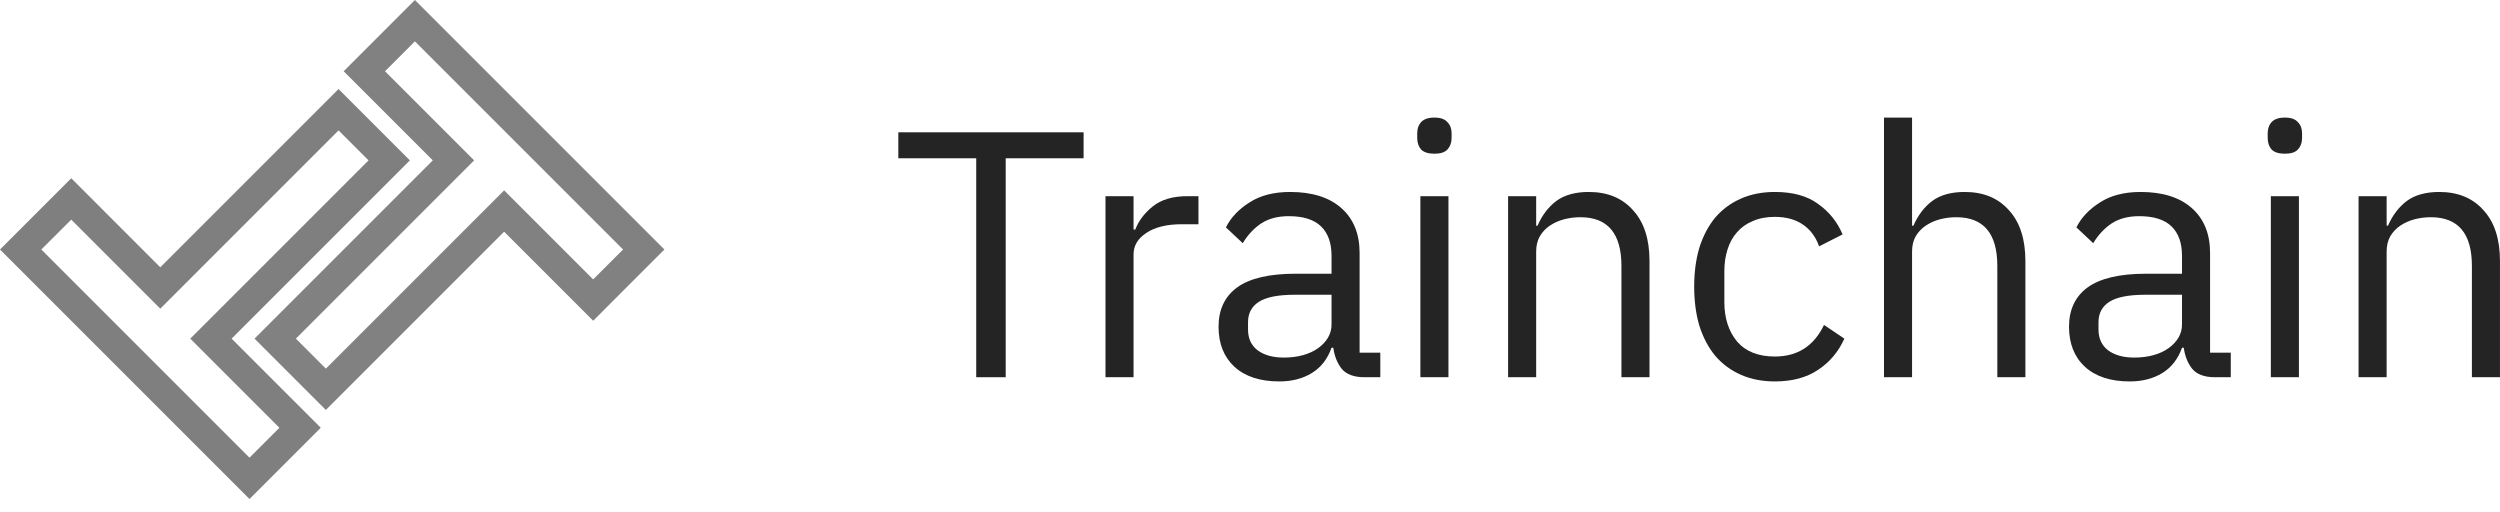
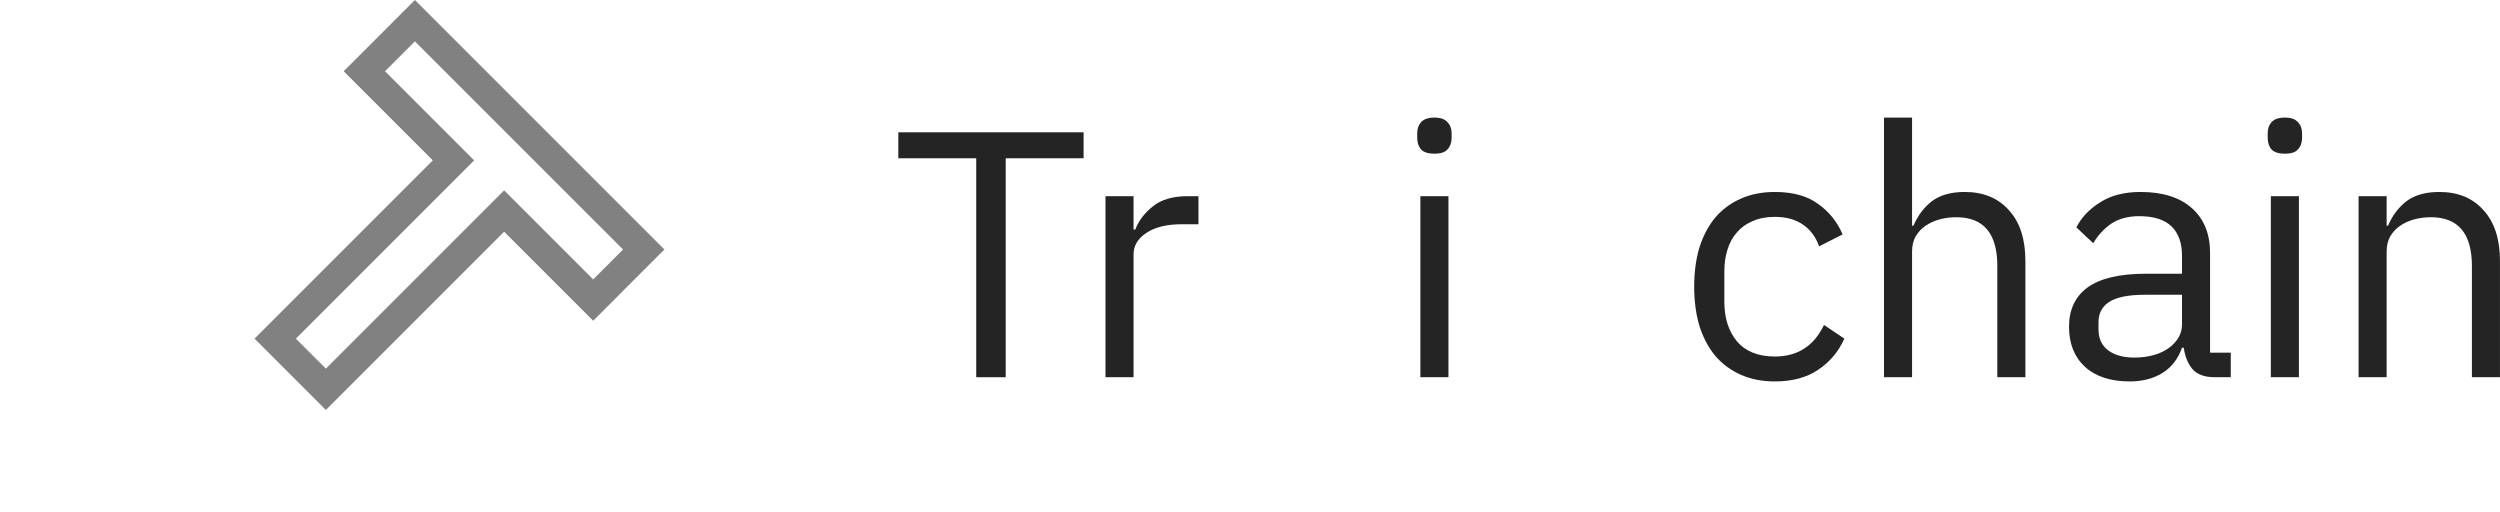
<svg xmlns="http://www.w3.org/2000/svg" width="171" height="35" viewBox="0 0 171 35" fill="none">
-   <path opacity="0.5" d="M15.136 22.456L14.429 23.163L15.136 23.87L20.526 29.259L17.066 32.718L1.414 17.066L4.874 13.607L10.257 18.991L10.964 19.698L11.671 18.991L23.157 7.505L26.622 10.97L15.136 22.456Z" stroke="black" stroke-width="2" />
  <path opacity="0.5" d="M30.31 11.677L31.017 10.97L30.31 10.263L24.921 4.874L28.38 1.414L44.032 17.066L40.573 20.526L35.189 15.142L34.482 14.435L33.775 15.142L22.289 26.628L18.824 23.163L30.31 11.677Z" stroke="#040404" stroke-width="2" />
  <path d="M68.79 10.826V25.802H66.774V10.826H61.446V9.05H74.118V10.826H68.79Z" fill="#242424" />
  <path d="M75.615 25.802V13.418H77.535V15.698H77.655C77.879 15.106 78.279 14.578 78.855 14.114C79.431 13.65 80.223 13.418 81.231 13.418H81.975V15.338H80.847C79.807 15.338 78.991 15.538 78.399 15.938C77.823 16.322 77.535 16.81 77.535 17.402V25.802H75.615Z" fill="#242424" />
-   <path d="M93.333 25.802C92.613 25.802 92.093 25.61 91.773 25.226C91.469 24.842 91.277 24.362 91.197 23.786H91.077C90.805 24.554 90.357 25.13 89.733 25.514C89.109 25.898 88.365 26.09 87.501 26.09C86.189 26.09 85.165 25.754 84.429 25.082C83.709 24.41 83.349 23.498 83.349 22.346C83.349 21.178 83.773 20.282 84.621 19.658C85.485 19.034 86.821 18.722 88.629 18.722H91.077V17.498C91.077 16.618 90.837 15.946 90.357 15.482C89.877 15.018 89.141 14.786 88.149 14.786C87.397 14.786 86.765 14.954 86.253 15.29C85.757 15.626 85.341 16.074 85.005 16.634L83.853 15.554C84.189 14.882 84.725 14.314 85.461 13.85C86.197 13.37 87.125 13.13 88.245 13.13C89.749 13.13 90.917 13.498 91.749 14.234C92.581 14.97 92.997 15.994 92.997 17.306V24.122H94.413V25.802H93.333ZM87.813 24.458C88.293 24.458 88.733 24.402 89.133 24.29C89.533 24.178 89.877 24.018 90.165 23.81C90.453 23.602 90.677 23.362 90.837 23.09C90.997 22.818 91.077 22.522 91.077 22.202V20.162H88.533C87.429 20.162 86.621 20.322 86.109 20.642C85.613 20.962 85.365 21.426 85.365 22.034V22.538C85.365 23.146 85.581 23.618 86.013 23.954C86.461 24.29 87.061 24.458 87.813 24.458Z" fill="#242424" />
  <path d="M98.114 10.514C97.698 10.514 97.394 10.418 97.202 10.226C97.026 10.018 96.938 9.754 96.938 9.434V9.122C96.938 8.802 97.026 8.546 97.202 8.354C97.394 8.146 97.698 8.042 98.114 8.042C98.53 8.042 98.826 8.146 99.002 8.354C99.194 8.546 99.29 8.802 99.29 9.122V9.434C99.29 9.754 99.194 10.018 99.002 10.226C98.826 10.418 98.53 10.514 98.114 10.514ZM97.154 13.418H99.074V25.802H97.154V13.418Z" fill="#242424" />
-   <path d="M103.154 25.802V13.418H105.074V15.434H105.17C105.474 14.73 105.898 14.17 106.442 13.754C107.002 13.338 107.746 13.13 108.674 13.13C109.954 13.13 110.962 13.546 111.698 14.378C112.45 15.194 112.826 16.354 112.826 17.858V25.802H110.906V18.194C110.906 15.97 109.97 14.858 108.098 14.858C107.714 14.858 107.338 14.906 106.97 15.002C106.618 15.098 106.298 15.242 106.01 15.434C105.722 15.626 105.49 15.874 105.314 16.178C105.154 16.466 105.074 16.81 105.074 17.21V25.802H103.154Z" fill="#242424" />
  <path d="M121.402 26.09C120.538 26.09 119.762 25.938 119.074 25.634C118.386 25.33 117.802 24.898 117.322 24.338C116.858 23.778 116.498 23.098 116.242 22.298C116.002 21.498 115.882 20.602 115.882 19.61C115.882 18.618 116.002 17.722 116.242 16.922C116.498 16.122 116.858 15.442 117.322 14.882C117.802 14.322 118.386 13.89 119.074 13.586C119.762 13.282 120.538 13.13 121.402 13.13C122.634 13.13 123.618 13.402 124.354 13.946C125.106 14.474 125.666 15.17 126.034 16.034L124.426 16.85C124.202 16.21 123.834 15.714 123.322 15.362C122.81 15.01 122.17 14.834 121.402 14.834C120.826 14.834 120.322 14.93 119.89 15.122C119.458 15.298 119.098 15.554 118.81 15.89C118.522 16.21 118.306 16.602 118.162 17.066C118.018 17.514 117.946 18.01 117.946 18.554V20.666C117.946 21.754 118.234 22.65 118.81 23.354C119.402 24.042 120.266 24.386 121.402 24.386C122.954 24.386 124.074 23.666 124.762 22.226L126.154 23.162C125.754 24.058 125.154 24.77 124.354 25.298C123.57 25.826 122.586 26.09 121.402 26.09Z" fill="#242424" />
  <path d="M128.865 8.042H130.785V15.434H130.881C131.185 14.73 131.609 14.17 132.153 13.754C132.713 13.338 133.457 13.13 134.385 13.13C135.665 13.13 136.673 13.546 137.409 14.378C138.161 15.194 138.537 16.354 138.537 17.858V25.802H136.617V18.194C136.617 15.97 135.681 14.858 133.809 14.858C133.425 14.858 133.049 14.906 132.681 15.002C132.329 15.098 132.009 15.242 131.721 15.434C131.433 15.626 131.201 15.874 131.025 16.178C130.865 16.466 130.785 16.81 130.785 17.21V25.802H128.865V8.042Z" fill="#242424" />
  <path d="M151.505 25.802C150.785 25.802 150.265 25.61 149.945 25.226C149.641 24.842 149.449 24.362 149.369 23.786H149.249C148.977 24.554 148.529 25.13 147.905 25.514C147.281 25.898 146.537 26.09 145.673 26.09C144.361 26.09 143.337 25.754 142.601 25.082C141.881 24.41 141.521 23.498 141.521 22.346C141.521 21.178 141.945 20.282 142.793 19.658C143.657 19.034 144.993 18.722 146.801 18.722H149.249V17.498C149.249 16.618 149.009 15.946 148.529 15.482C148.049 15.018 147.313 14.786 146.321 14.786C145.569 14.786 144.937 14.954 144.425 15.29C143.929 15.626 143.513 16.074 143.177 16.634L142.025 15.554C142.361 14.882 142.897 14.314 143.633 13.85C144.369 13.37 145.297 13.13 146.417 13.13C147.921 13.13 149.089 13.498 149.921 14.234C150.753 14.97 151.169 15.994 151.169 17.306V24.122H152.585V25.802H151.505ZM145.985 24.458C146.465 24.458 146.905 24.402 147.305 24.29C147.705 24.178 148.049 24.018 148.337 23.81C148.625 23.602 148.849 23.362 149.009 23.09C149.169 22.818 149.249 22.522 149.249 22.202V20.162H146.705C145.601 20.162 144.793 20.322 144.281 20.642C143.785 20.962 143.537 21.426 143.537 22.034V22.538C143.537 23.146 143.753 23.618 144.185 23.954C144.633 24.29 145.233 24.458 145.985 24.458Z" fill="#242424" />
  <path d="M156.286 10.514C155.87 10.514 155.566 10.418 155.374 10.226C155.198 10.018 155.11 9.754 155.11 9.434V9.122C155.11 8.802 155.198 8.546 155.374 8.354C155.566 8.146 155.87 8.042 156.286 8.042C156.702 8.042 156.998 8.146 157.174 8.354C157.366 8.546 157.462 8.802 157.462 9.122V9.434C157.462 9.754 157.366 10.018 157.174 10.226C156.998 10.418 156.702 10.514 156.286 10.514ZM155.326 13.418H157.246V25.802H155.326V13.418Z" fill="#242424" />
-   <path d="M161.326 25.802V13.418H163.246V15.434H163.342C163.646 14.73 164.07 14.17 164.614 13.754C165.174 13.338 165.918 13.13 166.846 13.13C168.126 13.13 169.134 13.546 169.87 14.378C170.622 15.194 170.998 16.354 170.998 17.858V25.802H169.078V18.194C169.078 15.97 168.142 14.858 166.27 14.858C165.886 14.858 165.51 14.906 165.142 15.002C164.79 15.098 164.47 15.242 164.182 15.434C163.894 15.626 163.662 15.874 163.486 16.178C163.326 16.466 163.246 16.81 163.246 17.21V25.802H161.326Z" fill="#242424" />
+   <path d="M161.326 25.802V13.418H163.246V15.434H163.342C163.646 14.73 164.07 14.17 164.614 13.754C165.174 13.338 165.918 13.13 166.846 13.13C168.126 13.13 169.134 13.546 169.87 14.378C170.622 15.194 170.998 16.354 170.998 17.858V25.802H169.078V18.194C169.078 15.97 168.142 14.858 166.27 14.858C165.886 14.858 165.51 14.906 165.142 15.002C164.79 15.098 164.47 15.242 164.182 15.434C163.894 15.626 163.662 15.874 163.486 16.178C163.326 16.466 163.246 16.81 163.246 17.21V25.802H161.326" fill="#242424" />
</svg>